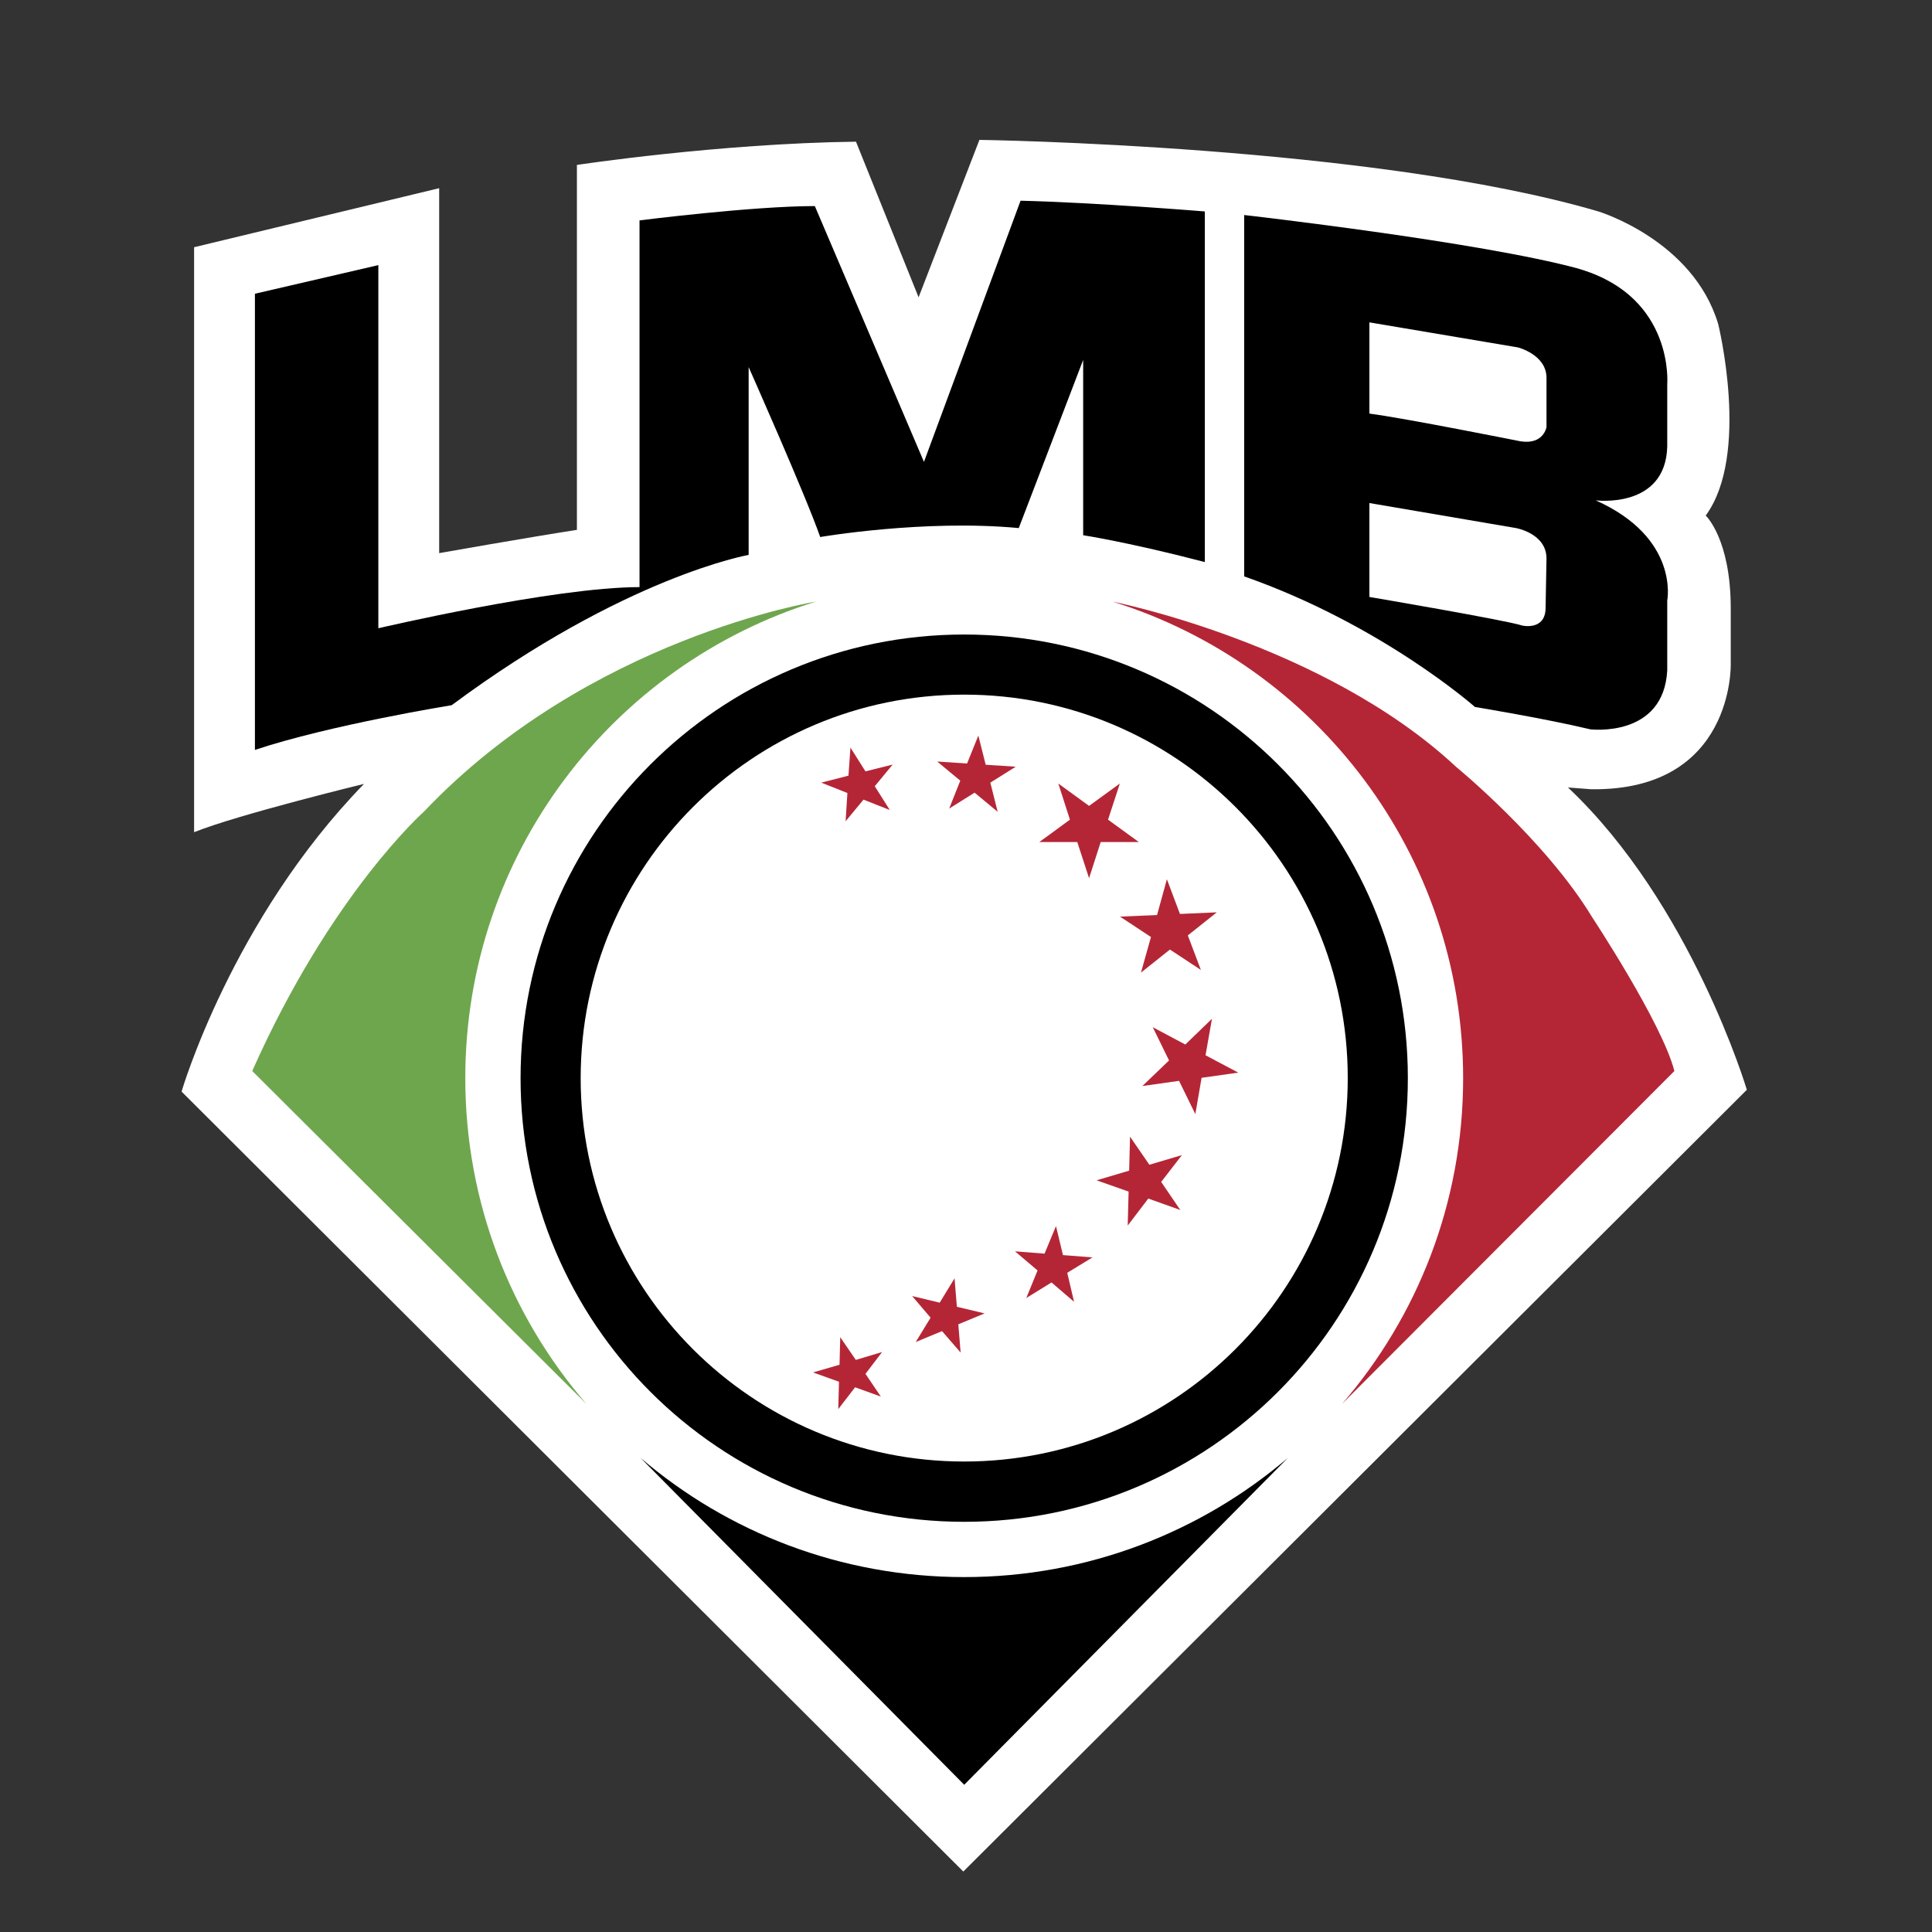
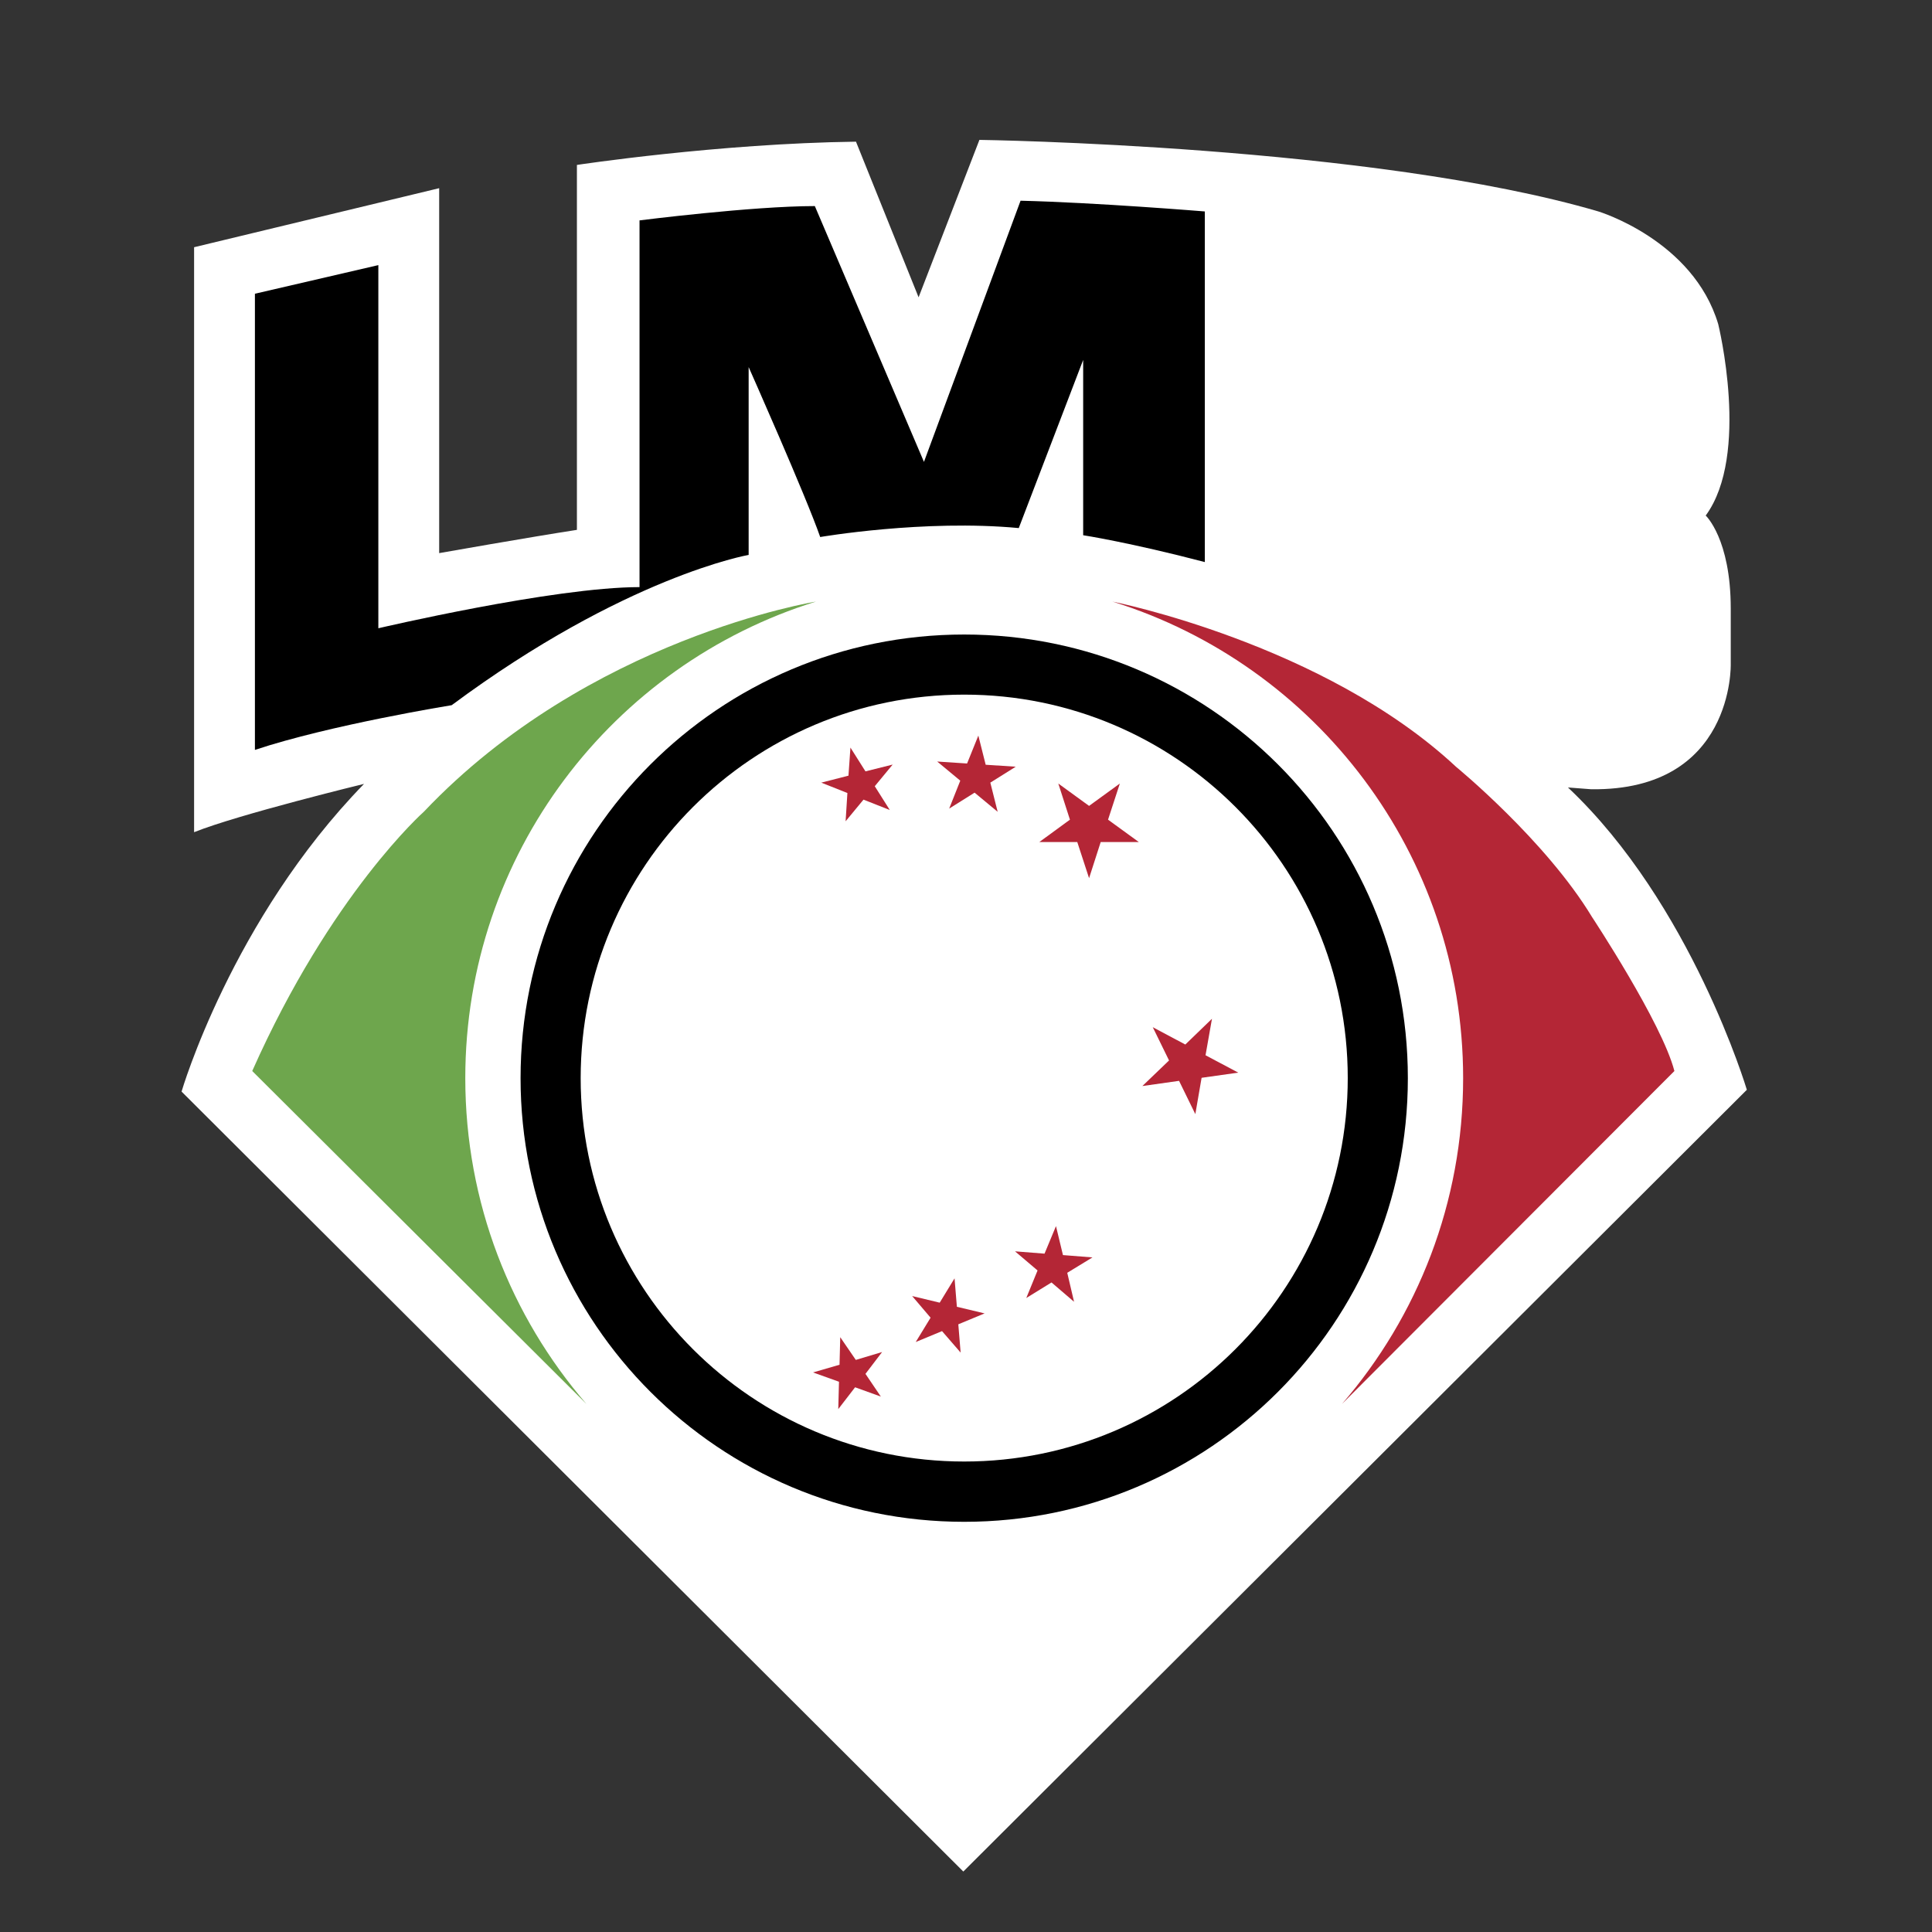
<svg xmlns="http://www.w3.org/2000/svg" version="1.1" id="Capa_1" x="0px" y="0px" viewBox="0 0 1080 1080" style="enable-background:new 0 0 1080 1080;" xml:space="preserve">
  <rect x="0" y="0" width="1080" height="1080" fill="#333333" stroke="none" />
  <style type="text/css">
	.st0{fill:#FFFFFF;}
	.st1{fill:#6EA64D;}
	.st2{fill:#B42636;}
</style>
  <g>
    <path class="st0" d="M876.5,440.2c69,65,100,169,100,169l-438,437l-437-436c0,0,28-96,102-172c0,0-70,17-95,27v-327l137-33v204   c0,0,51-9,77-13v-204c0,0,79-12,156-13l35,87l34-88c0,0,220,3,346,40c0,0,53,16,67,63c0,0,18,73-7,107c0,0,14,13,14,52v31   c0,0,2,71-78,70L876.5,440.2z" />
    <path d="M455.5,115.2c-35,0-98,8-98,8v205c-48,0-146,23-146,23v-203l-69,16v255c42-14,110-25,110-25c97-72,166-84,166-84v-105   c0,0,32,72,40,95c0,0,58-10,111-5l36-94v98c0,0,26,4,68,15v-196c0,0-61-5-103-6l-54,146L455.5,115.2z" />
-     <path d="M884,150.7c52,16,48,64,48,64v35c-1,35-40,30-40,30c47,21,40,56,40,56v39c-2,38-43,33-43,33c-25-6-64.5-12.5-64.5-12.5   s-52-46-129-73v-202c0,0,132,15,187,30L884,150.7z M850,246.7c13,2,14.5-8,14.5-8v-27.5c0-13-16-17-16-17l-83-14v51   C785,233.7,850,246.7,850,246.7z M864.5,312.2c0-14-17-17-17-17l-82-14v52.5c0,0,76.5,13,85.5,16c0,0,13,3,13-10L864.5,312.2z" />
    <path class="st1" d="M327.8,784.8c-42.2-48.9-67.7-112.5-67.7-182.1c0-125.2,82.4-231.1,196-266.4c0,0-127.1,20.4-219.1,117.4   c0,0-52,46-96,145L327.8,784.8z" />
-     <path d="M358.1,815c48.7,41.6,111.9,66.6,180.9,66.6c69,0,132.2-25.1,180.9-66.6L539,997.7L358.1,815z" />
    <path class="st2" d="M750.2,784.8c42.2-48.9,67.7-112.5,67.7-182.1c0-125.2-82.4-231.1-196-266.4c0,0,118.1,23.4,192.1,92.4   c0,0,50,41,76,84c0,0,39,59,46,86L750.2,784.8z" />
    <path d="M787,602.7c0,137-111,248-248,248s-248-111-248-248s111-248,248-248S787,465.7,787,602.7z M539,388.3   c-118.4,0-214.4,96-214.4,214.4S420.6,817,539,817s214.4-96,214.4-214.4S657.4,388.3,539,388.3z" />
    <g>
      <g>
-         <polygon class="st2" points="643.4,523.8 637.8,543.7 654,530.8 671.3,542.2 664,522.9 680.2,510 659.6,510.9 652.3,491.5      646.8,511.5 626.1,512.4    " />
        <polygon class="st2" points="602.2,470.7 608.8,490.9 615.3,470.7 636.6,470.7 619.4,458.2 626,438 608.8,450.5 591.6,438      598.1,458.2 581,470.7    " />
        <polygon class="st2" points="567.8,428.6 551,427.5 546.9,411.2 540.6,426.8 523.9,425.7 536.8,436.4 530.6,452 544.8,443.1      557.7,453.8 553.6,437.5    " />
        <polygon class="st2" points="483.8,431.2 475.4,417.9 474.3,433.6 459.1,437.5 473.7,443.3 472.7,459.1 482.7,447 497.4,452.8      489,439.5 499,427.4    " />
        <polygon class="st2" points="673.9,589.9 677.5,569.5 662.6,583.9 644.4,574.2 653.5,592.8 638.6,607.1 659.1,604.2 668.2,622.8      671.7,602.5 692.2,599.6    " />
-         <polygon class="st2" points="642.5,651.1 631.7,635.4 631.2,654.4 613,659.8 630.9,666.1 630.4,685.1 641.9,670 659.8,676.4      649.1,660.7 660.7,645.7    " />
        <polygon class="st2" points="594.2,701.6 590.3,685.4 583.9,700.8 567.4,699.5 580,710.2 573.7,725.6 587.8,716.9 600.4,727.7      596.6,711.5 610.7,702.9    " />
        <polygon class="st2" points="478.4,760.2 469.7,747.5 469.3,762.9 454.5,767.2 469,772.4 468.6,787.7 478,775.5 492.4,780.7      483.8,768 493.1,755.8    " />
        <polygon class="st2" points="534.9,730.5 533.6,714.6 525.3,728.2 509.9,724.5 520.2,736.6 511.9,750.2 526.6,744.1 537,756.1      535.7,740.3 550.4,734.2    " />
      </g>
    </g>
  </g>
</svg>